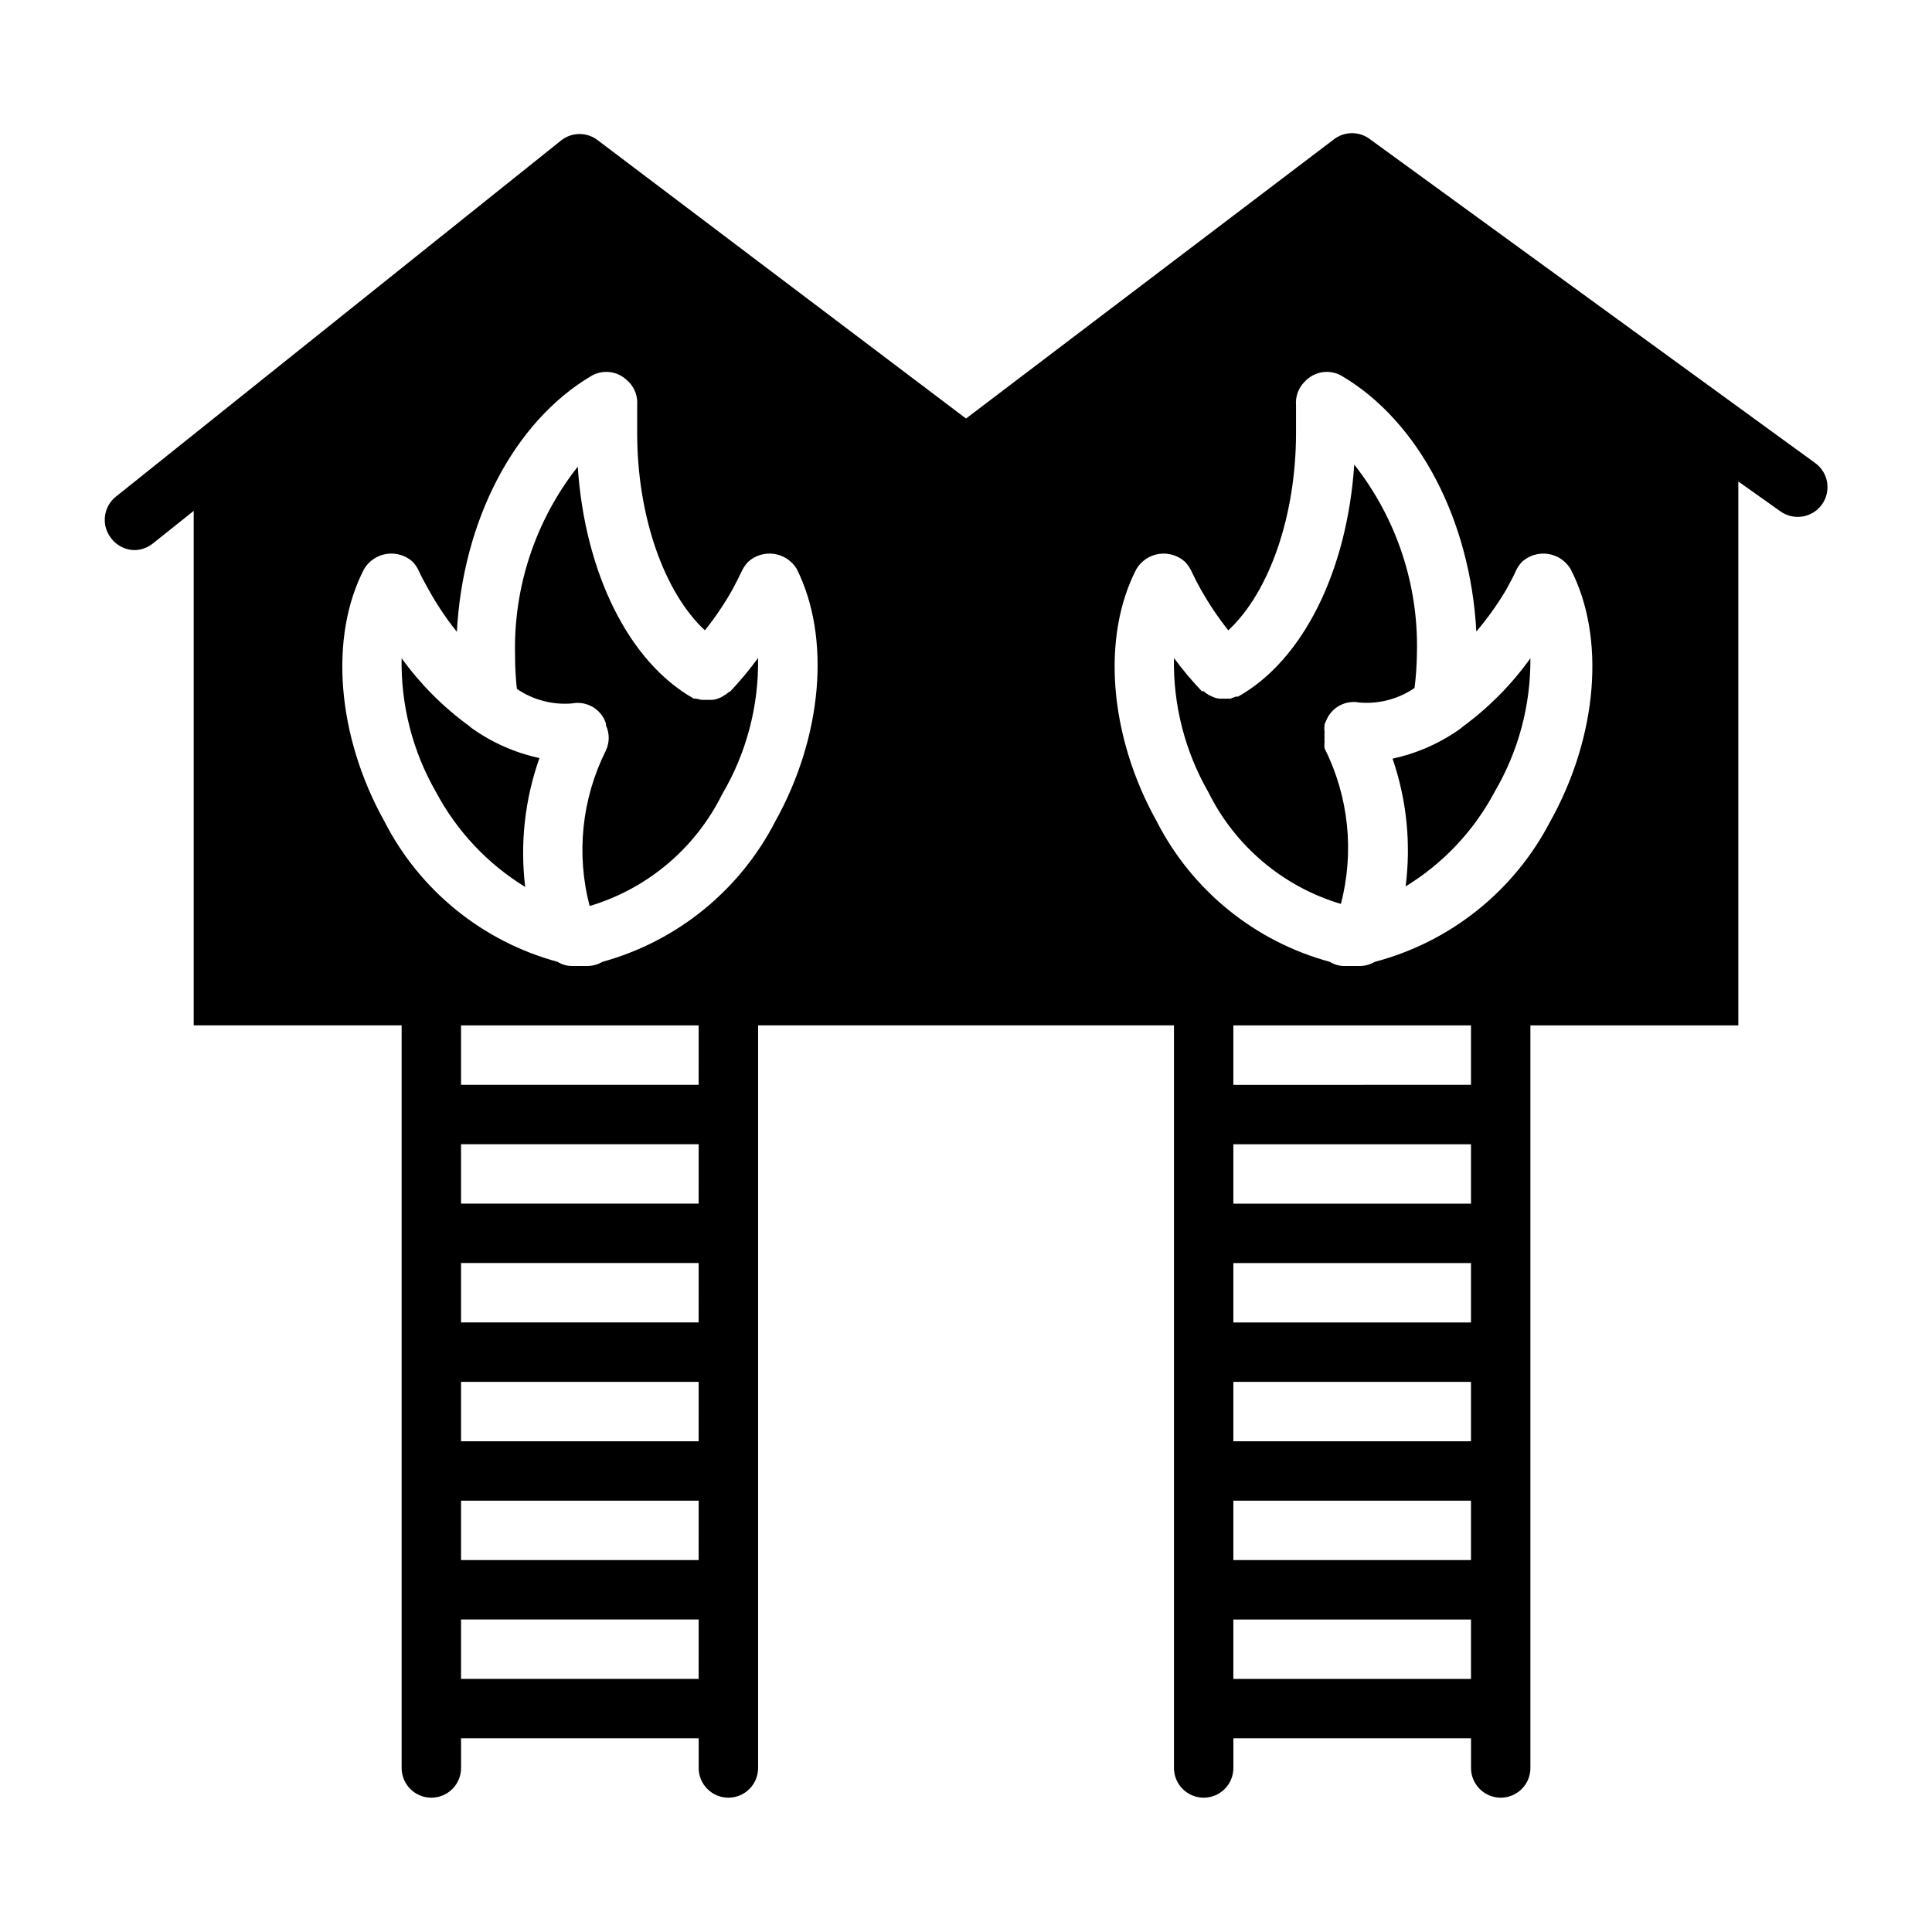
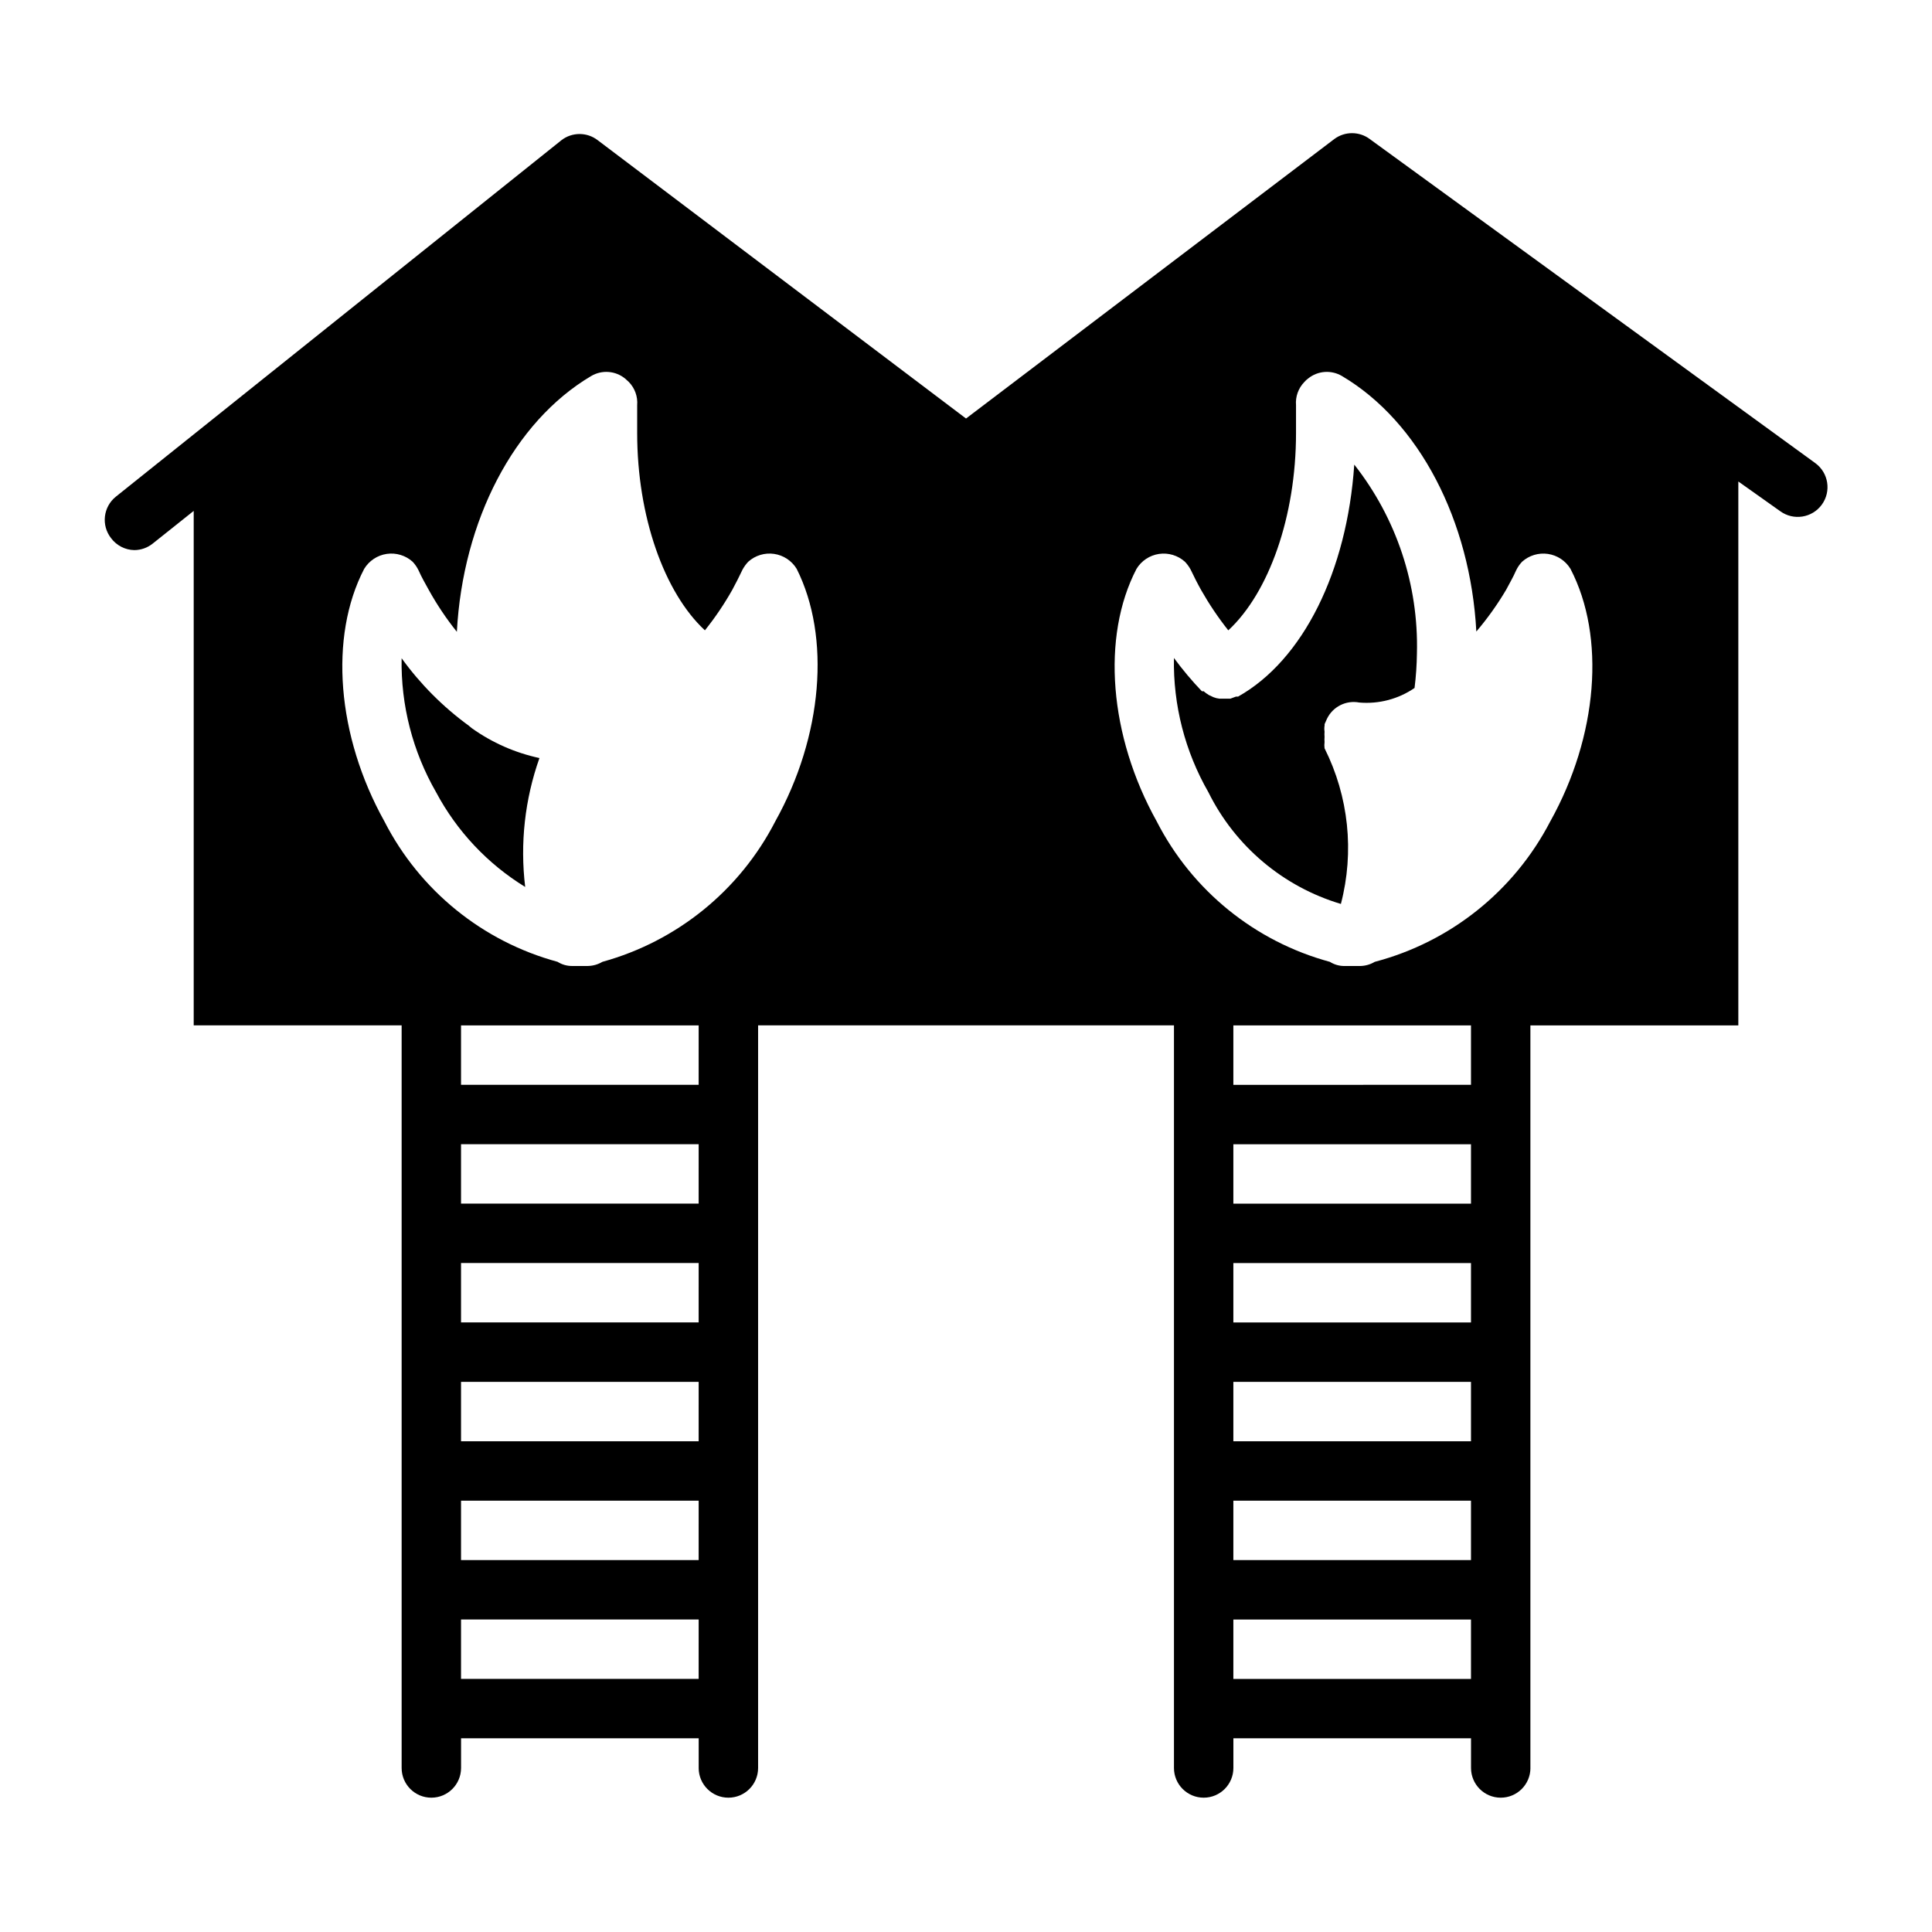
<svg xmlns="http://www.w3.org/2000/svg" fill="#000000" width="800px" height="800px" version="1.1" viewBox="144 144 512 512">
  <g>
    <path d="m549.57 612.54v-196.8h55.105v-144.14l11.098 7.871c3.523 2.566 8.457 1.789 11.023-1.73 2.562-3.523 1.789-8.457-1.734-11.02l-118.08-85.883 0.004-0.004c-2.785-2.059-6.586-2.059-9.367 0l-97.613 74.078-97.613-73.762c-2.832-2.18-6.773-2.18-9.605 0l-118.08 94.465h0.004c-3.379 2.703-3.941 7.625-1.262 11.02 1.453 1.938 3.719 3.102 6.141 3.148 1.777-0.008 3.496-0.621 4.879-1.73l10.863-8.66v136.34h55.105v196.8c0 4.348 3.523 7.871 7.871 7.871 4.348 0 7.875-3.523 7.875-7.871v-7.871h62.977v7.871h-0.004c0 4.348 3.527 7.871 7.875 7.871 4.348 0 7.871-3.523 7.871-7.871v-196.8h110.21v196.8c0 4.348 3.527 7.871 7.875 7.871 4.348 0 7.871-3.523 7.871-7.871v-7.871h62.977v7.871c0 4.348 3.523 7.871 7.871 7.871 4.348 0 7.871-3.523 7.871-7.871zm-220.42-23.617h-62.973v-15.742h62.977zm0-31.488h-62.973v-15.742h62.977zm0-31.488h-62.973v-15.742h62.977zm0-31.488h-62.973v-15.742h62.977zm0-31.488-62.973 0.004v-15.746h62.977zm0-31.488-62.973 0.004v-15.746h62.977zm20.309-69.824h0.004c-9.391 18.273-26.008 31.777-45.816 37.234-1.191 0.711-2.551 1.09-3.938 1.105h-4.09c-1.367 0.008-2.703-0.375-3.859-1.105-19.863-5.383-36.531-18.906-45.895-37.234-12.594-22.594-14.719-48.887-5.352-66.914v0.004c1.301-2.144 3.492-3.594 5.973-3.961 2.481-0.363 4.992 0.395 6.859 2.07 0.637 0.676 1.168 1.445 1.574 2.285 0.789 1.812 1.812 3.543 2.754 5.273 2.152 3.875 4.629 7.559 7.398 11.02 1.574-29.441 15.113-55.656 35.582-67.777 2.863-1.703 6.492-1.418 9.055 0.707l0.945 0.867c1.586 1.633 2.391 3.871 2.203 6.141v7.398c0 22.043 7.164 42.273 17.949 52.27 2.699-3.363 5.121-6.945 7.242-10.703 0.945-1.73 1.891-3.621 2.754-5.434 0.406-0.742 0.91-1.434 1.496-2.047 1.863-1.676 4.379-2.434 6.859-2.07 2.481 0.367 4.668 1.816 5.973 3.961 9.051 18.027 6.926 44.32-5.668 66.91zm184.37 227.27h-62.977v-15.742h62.977zm0-31.488h-62.977v-15.742h62.977zm0-31.488h-62.977v-15.742h62.977zm0-31.488h-62.977v-15.742h62.977zm0-31.488-62.977 0.004v-15.746h62.977zm0-31.488-62.977 0.004v-15.746h62.977zm-25.504-32.59h-0.004c-1.191 0.711-2.547 1.09-3.934 1.105h-4.094c-1.367 0.008-2.703-0.375-3.859-1.105-19.863-5.383-36.531-18.906-45.895-37.234-12.594-22.594-14.719-48.887-5.352-66.914v0.004c1.301-2.144 3.492-3.594 5.973-3.961 2.481-0.363 4.996 0.395 6.859 2.07 0.586 0.613 1.09 1.305 1.496 2.047 0.867 1.812 1.812 3.699 2.832 5.512 2.113 3.719 4.508 7.273 7.164 10.625 10.785-9.996 17.949-30.23 17.949-52.27v-7.398c-0.188-2.269 0.617-4.508 2.203-6.141 0.305-0.352 0.648-0.672 1.023-0.945 2.566-2.066 6.144-2.316 8.977-0.629 20.469 12.121 34.008 38.336 35.582 67.699h-0.004c2.934-3.441 5.566-7.129 7.875-11.02 0.867-1.652 1.891-3.387 2.676-5.195 0.402-0.84 0.934-1.609 1.574-2.285 1.863-1.676 4.379-2.434 6.859-2.07 2.481 0.367 4.668 1.816 5.973 3.961 9.367 18.027 7.242 44.32-5.352 66.914l-0.004-0.004c-9.547 18.43-26.449 31.957-46.523 37.234z" />
-     <path d="m337.02 327.5c-0.41 0.367-0.859 0.684-1.34 0.945-0.395 0.258-0.816 0.469-1.258 0.629-0.504 0.207-1.035 0.34-1.574 0.395h-2.914l-1.496-0.316h-0.551c-17.238-9.684-28.891-33.297-30.781-61.48-11.191 14.219-17.066 31.898-16.609 49.988-0.004 2.973 0.156 5.941 0.473 8.895 4.289 2.938 9.465 4.301 14.645 3.859 3.512-0.672 7.035 1.105 8.578 4.328 0 0 0.395 0.945 0.395 1.023v0.473c0.969 2.098 0.969 4.516 0 6.613-6.406 12.766-7.945 27.43-4.328 41.25 15.301-4.566 28.02-15.289 35.109-29.598 6.445-10.938 9.742-23.441 9.523-36.133-2.25 3.094-4.695 6.035-7.32 8.816z" />
    <path d="m519.5 317.11c0.461-18.09-5.418-35.77-16.609-49.988-1.891 28.184-13.539 51.797-30.781 61.48h-0.551l-1.496 0.551h-2.914 0.004c-0.543-0.055-1.074-0.188-1.574-0.391l-1.18-0.551h-0.004c-0.504-0.297-0.977-0.641-1.414-1.023h-0.473c-2.656-2.777-5.129-5.723-7.402-8.816-0.234 12.469 2.922 24.766 9.133 35.578 7.09 14.312 19.805 25.035 35.109 29.602 3.613-13.82 2.074-28.484-4.328-41.25-0.074-0.551-0.074-1.105 0-1.652-0.039-0.445-0.039-0.895 0-1.34-0.039-0.473-0.039-0.945 0-1.418-0.082-0.52-0.082-1.051 0-1.574 0.035-0.129 0.035-0.266 0-0.391l0.629-1.418c1.543-3.227 5.066-5.004 8.578-4.332 5.18 0.445 10.355-0.918 14.645-3.856 0.383-3.055 0.59-6.129 0.629-9.211z" />
    <path d="m269.09 337.02-0.867-0.707 0.004-0.004c-6.836-4.981-12.84-11.012-17.793-17.867-0.227 12.441 2.93 24.711 9.133 35.5 5.496 10.324 13.648 18.992 23.613 25.113-1.391-11.527-0.098-23.219 3.781-34.164-6.43-1.383-12.512-4.059-17.871-7.871z" />
-     <path d="m531.78 336.47-0.867 0.707c-5.363 3.809-11.441 6.484-17.871 7.871 3.738 10.871 4.922 22.449 3.465 33.852 9.984-6.102 18.141-14.773 23.617-25.113 6.285-10.711 9.547-22.926 9.445-35.344-4.941 6.91-10.945 12.996-17.789 18.027z" />
+     <path d="m531.78 336.47-0.867 0.707z" />
  </g>
</svg>